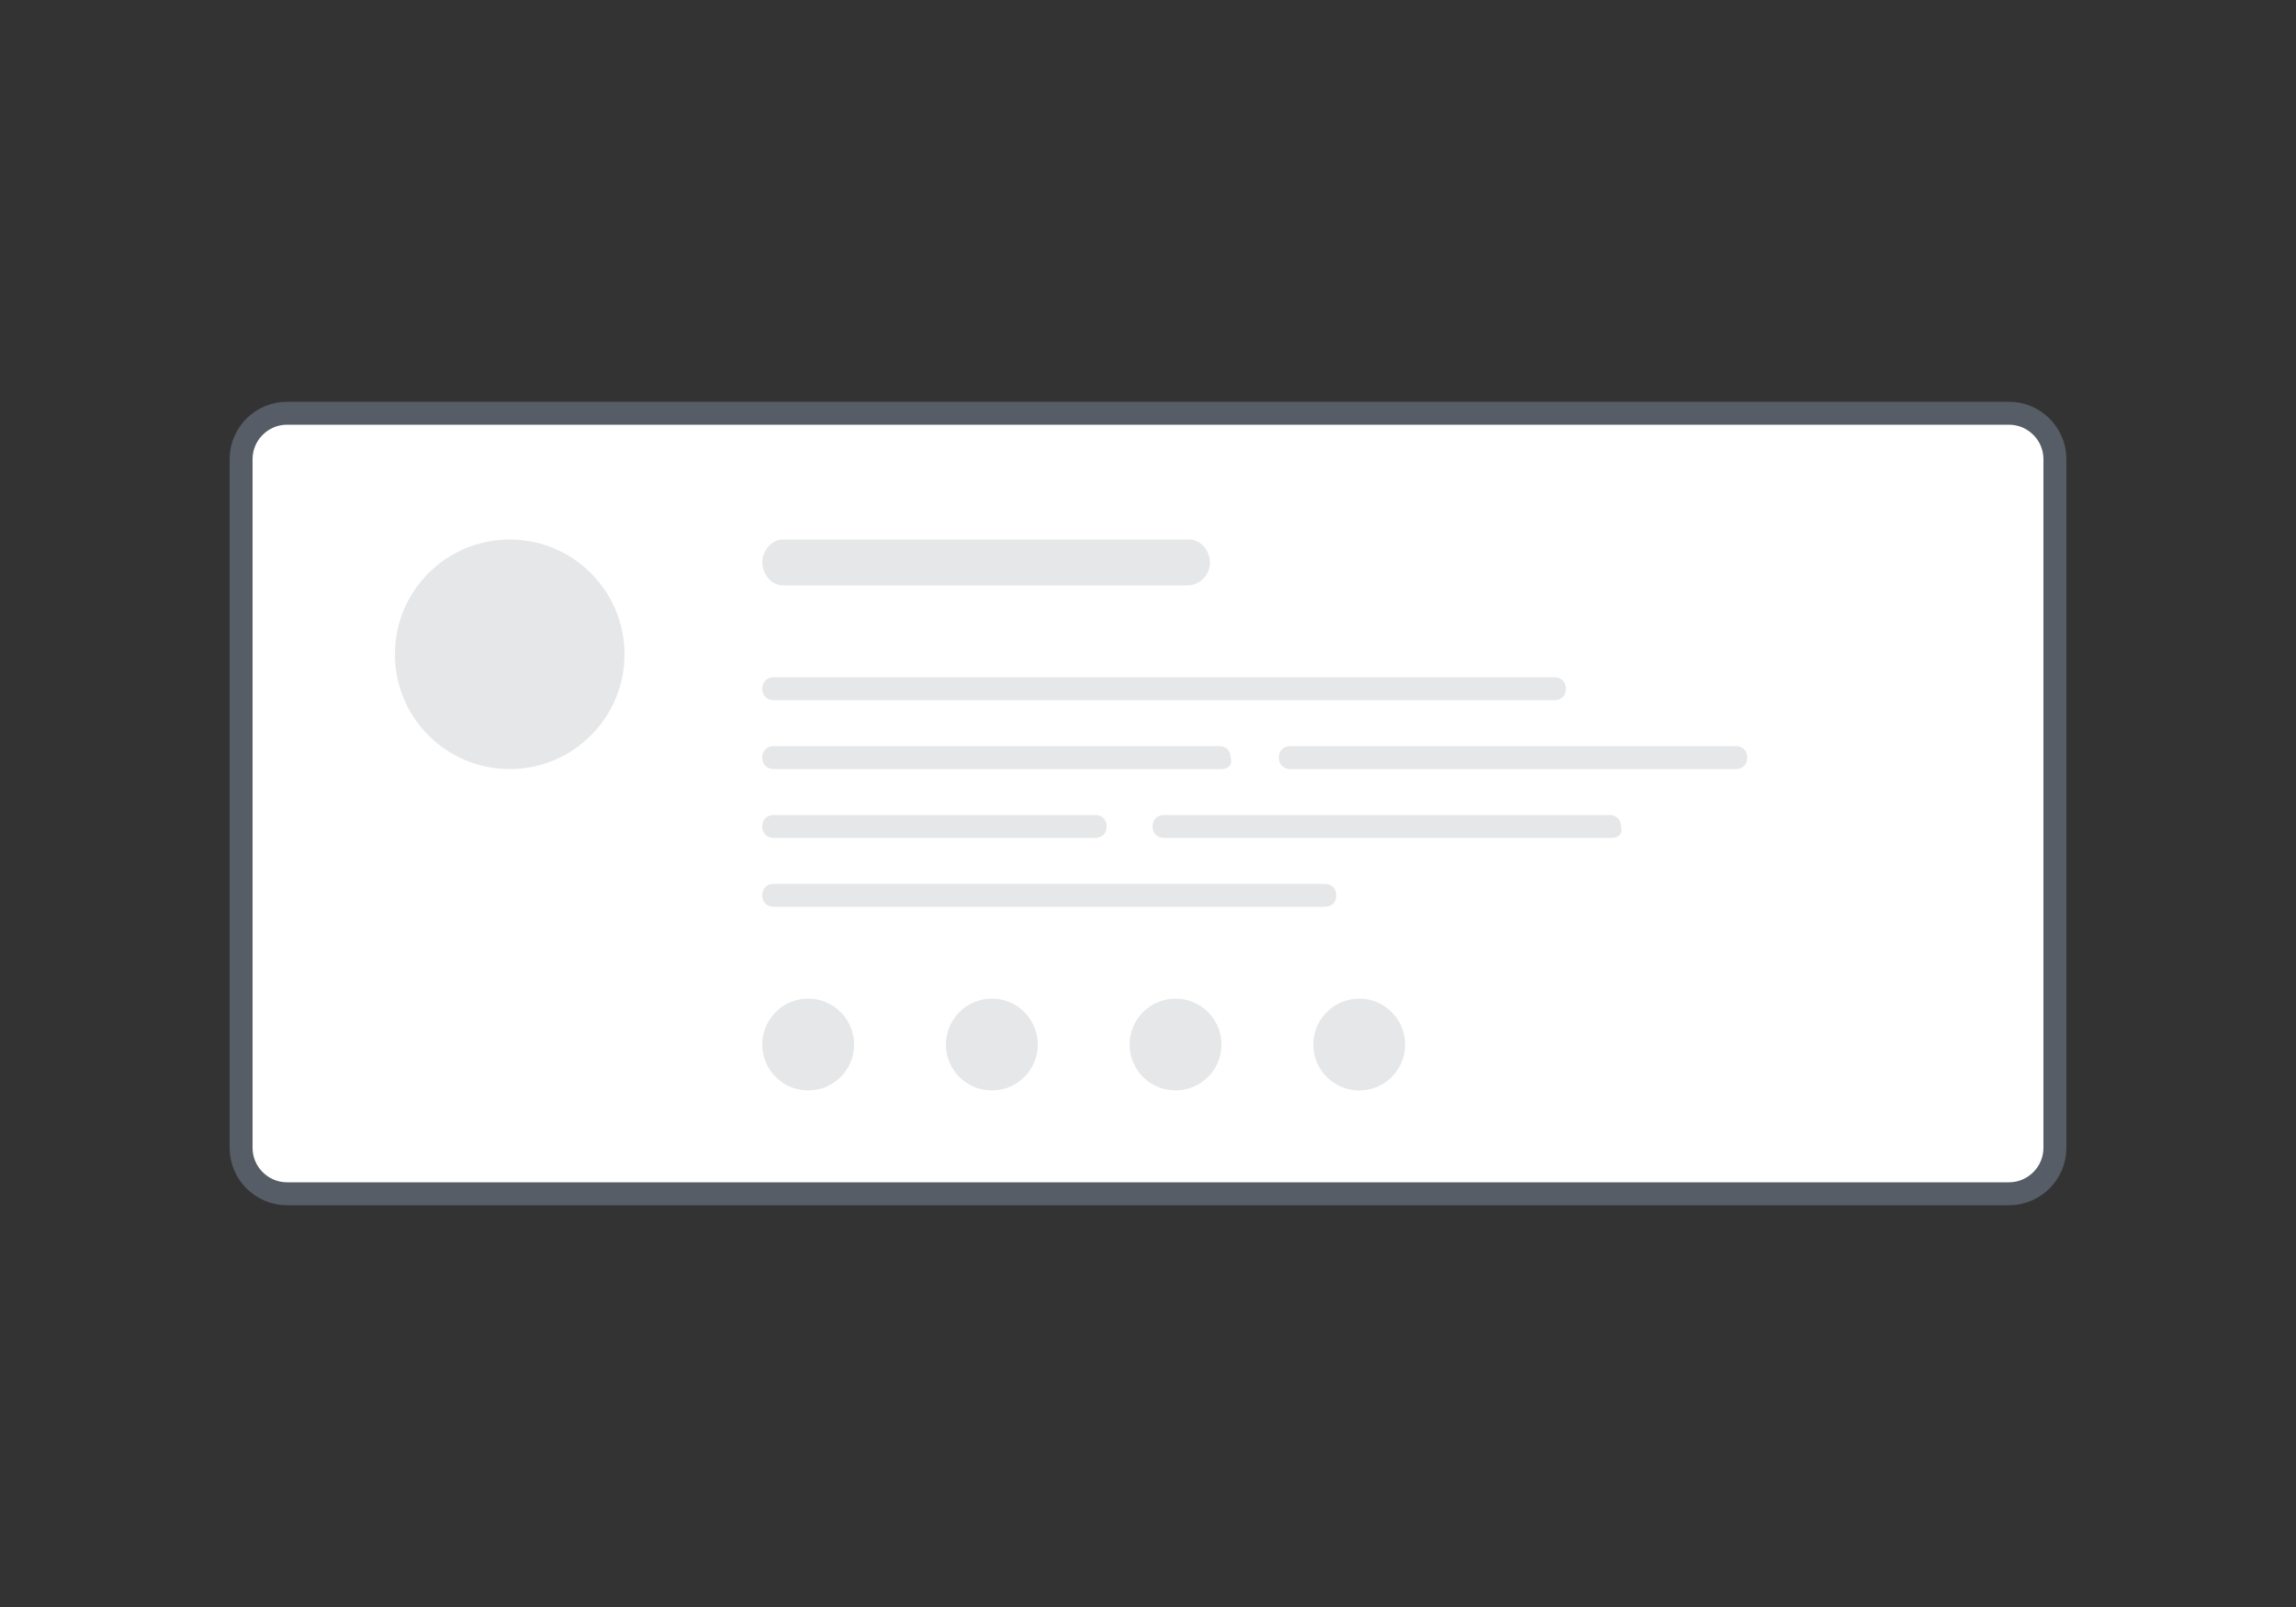
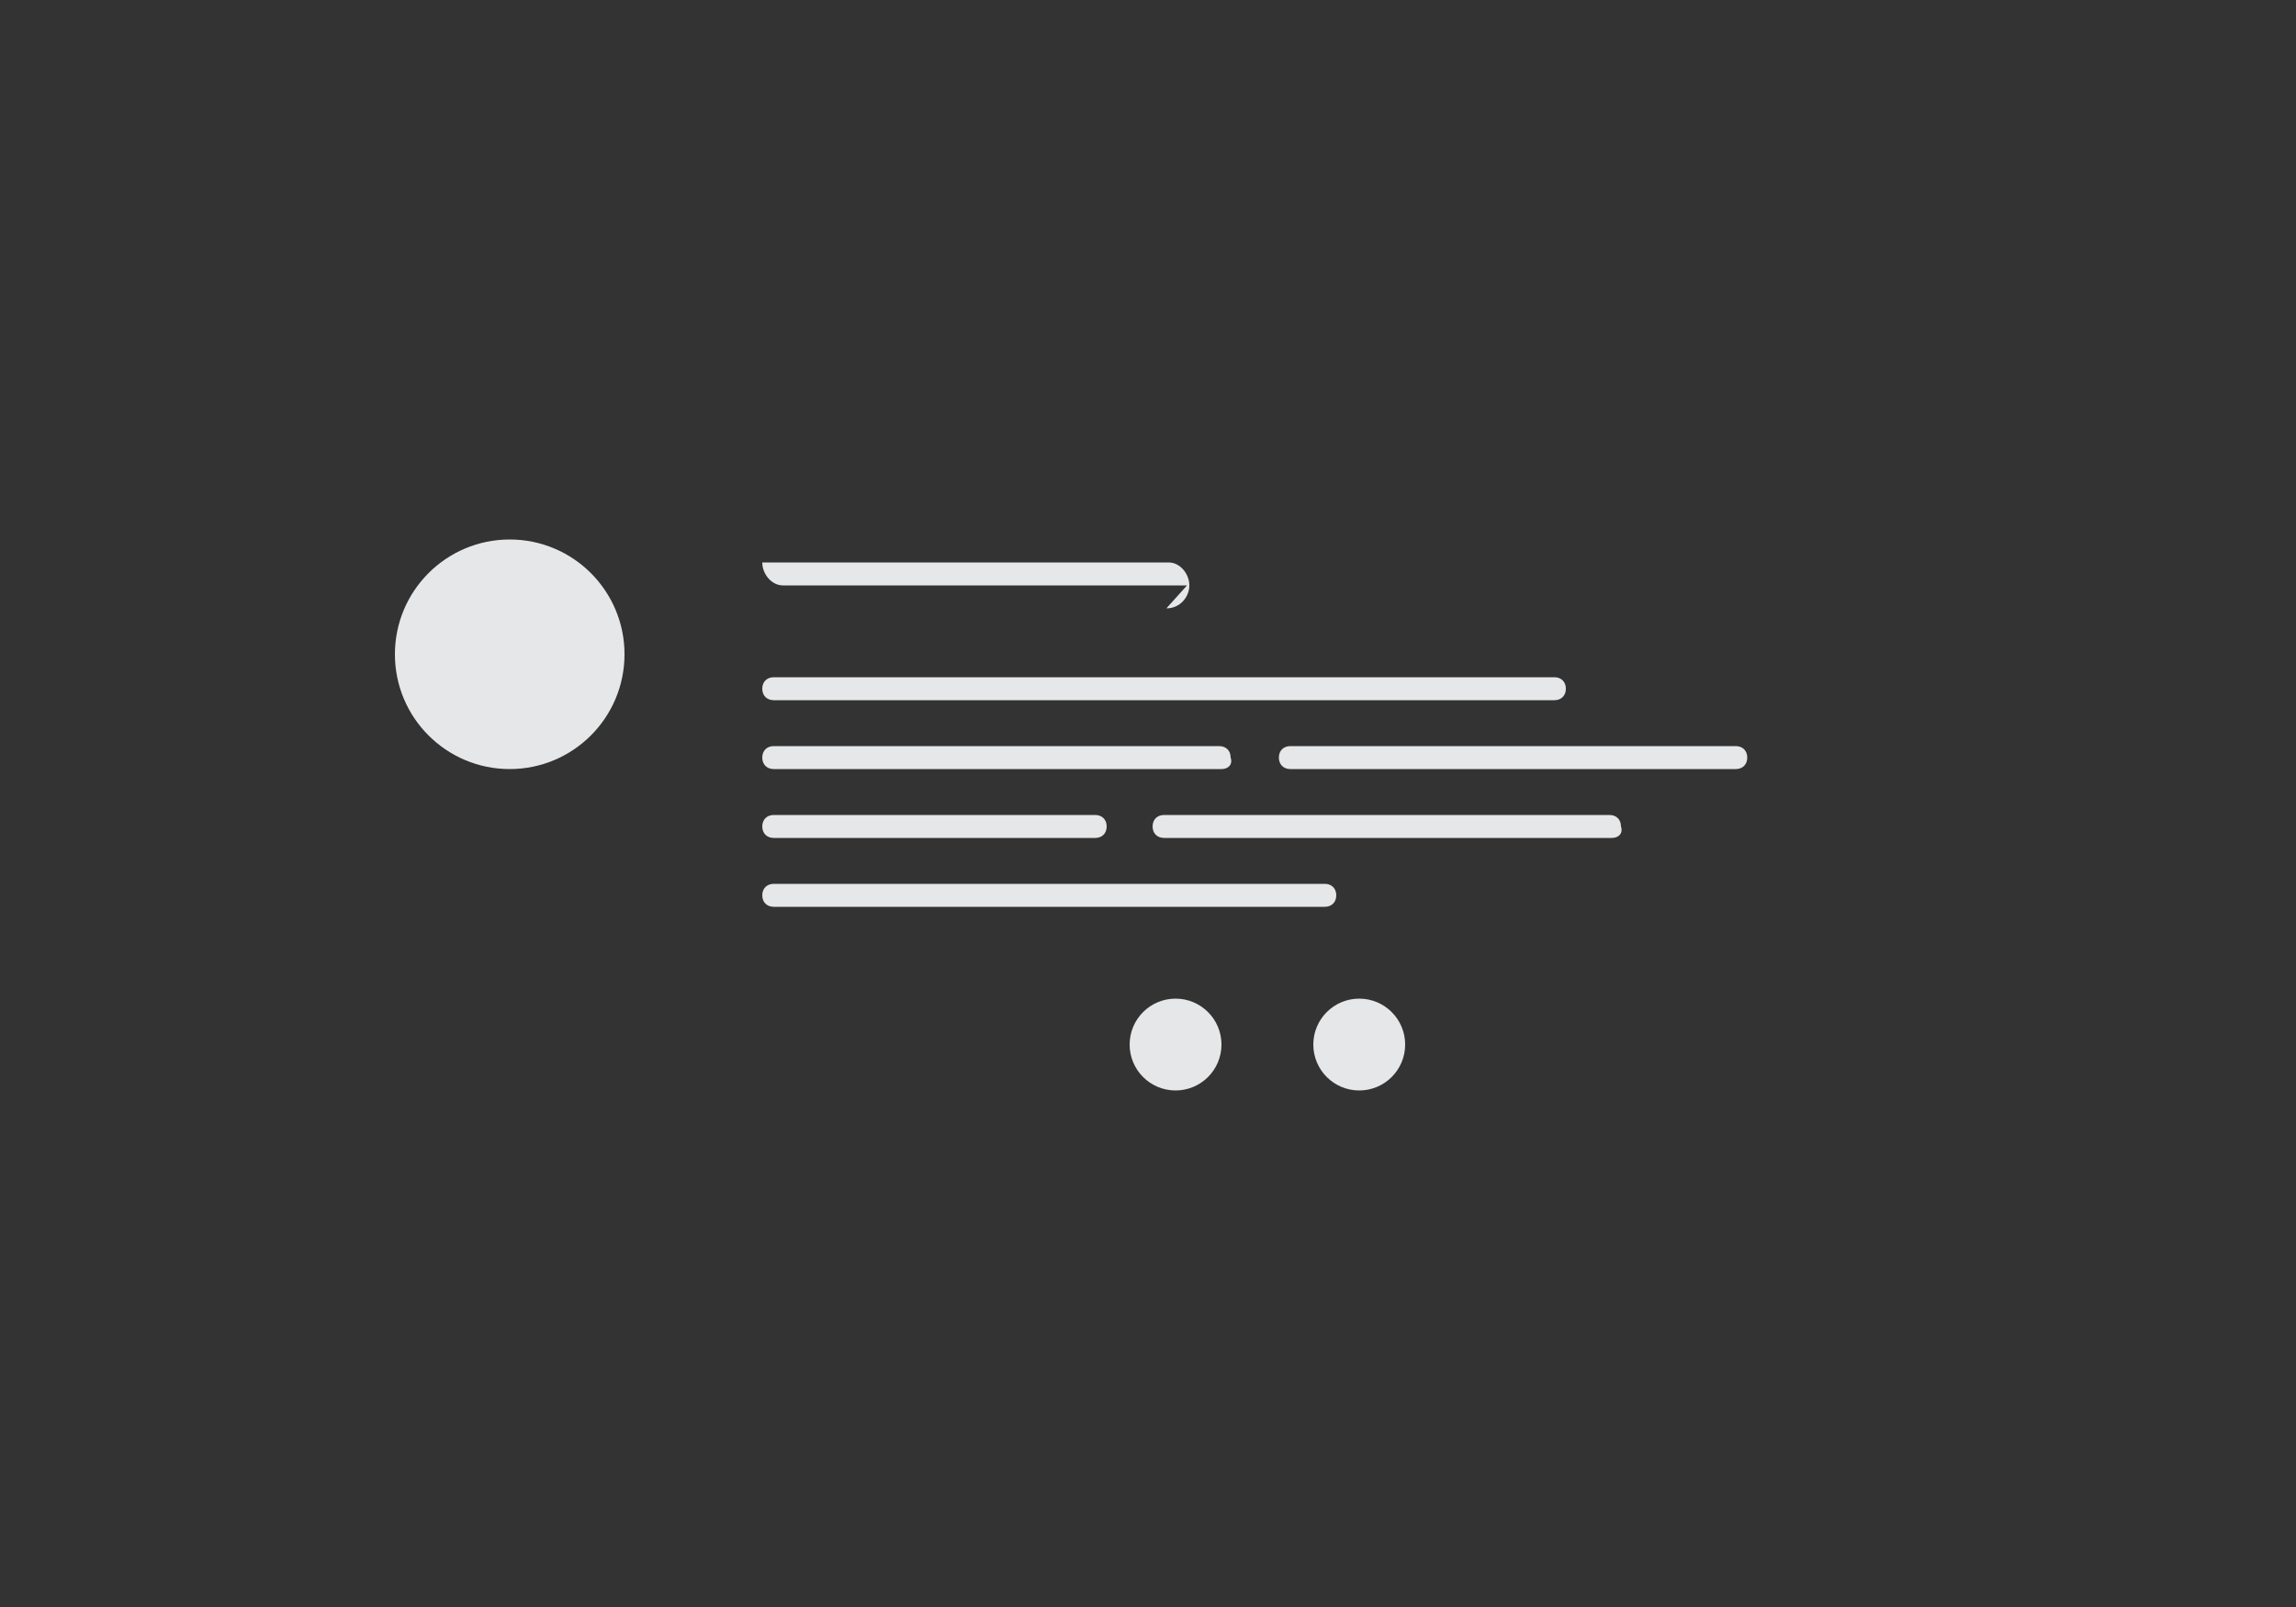
<svg xmlns="http://www.w3.org/2000/svg" id="Layer_1" viewBox="0 0 100 70">
  <rect x="0" y="0" width="100" height="70" fill="#333333" stroke="none" />
  <style>.st2{fill:#e6e7e8}</style>
-   <path d="M87.5 52h-75c-1.1 0-2-.9-2-2V20c0-1.1.9-2 2-2h75c1.1 0 2 .9 2 2v30c0 1.1-.9 2-2 2z" fill="#fff" stroke="#565d66" stroke-miterlimit="10" />
-   <path d="M51.7 25.5H34.1c-.5 0-.9-.5-.9-1s.4-1 .9-1h17.7c.5 0 .9.5.9 1s-.4 1-1 1z" fill="#e6e7e8" />
+   <path d="M51.7 25.5H34.1c-.5 0-.9-.5-.9-1h17.7c.5 0 .9.5.9 1s-.4 1-1 1z" fill="#e6e7e8" />
  <circle class="st2" cx="22.2" cy="28.5" r="5" />
  <path class="st2" d="M67.7 30.5h-34c-.3 0-.5-.2-.5-.5s.2-.5.5-.5h34c.3 0 .5.2.5.5s-.2.5-.5.5zM75.6 33.5H56.2c-.3 0-.5-.2-.5-.5s.2-.5.5-.5h19.4c.3 0 .5.2.5.5s-.2.5-.5.5zM53.2 33.5H33.7c-.3 0-.5-.2-.5-.5s.2-.5.5-.5h19.4c.3 0 .5.2.5.5.1.3-.1.5-.4.5zM47.7 36.5h-14c-.3 0-.5-.2-.5-.5s.2-.5.5-.5h14c.3 0 .5.2.5.5s-.2.5-.5.5zM70.2 36.5H50.7c-.3 0-.5-.2-.5-.5s.2-.5.5-.5h19.4c.3 0 .5.2.5.5.1.3-.1.5-.4.5zM57.7 39.5h-24c-.3 0-.5-.2-.5-.5s.2-.5.5-.5h24c.3 0 .5.2.5.5s-.2.5-.5.5z" />
-   <circle class="st2" cx="35.2" cy="45.5" r="2" />
-   <circle class="st2" cx="43.2" cy="45.5" r="2" />
  <circle class="st2" cx="51.2" cy="45.5" r="2" />
  <circle class="st2" cx="59.2" cy="45.5" r="2" />
</svg>